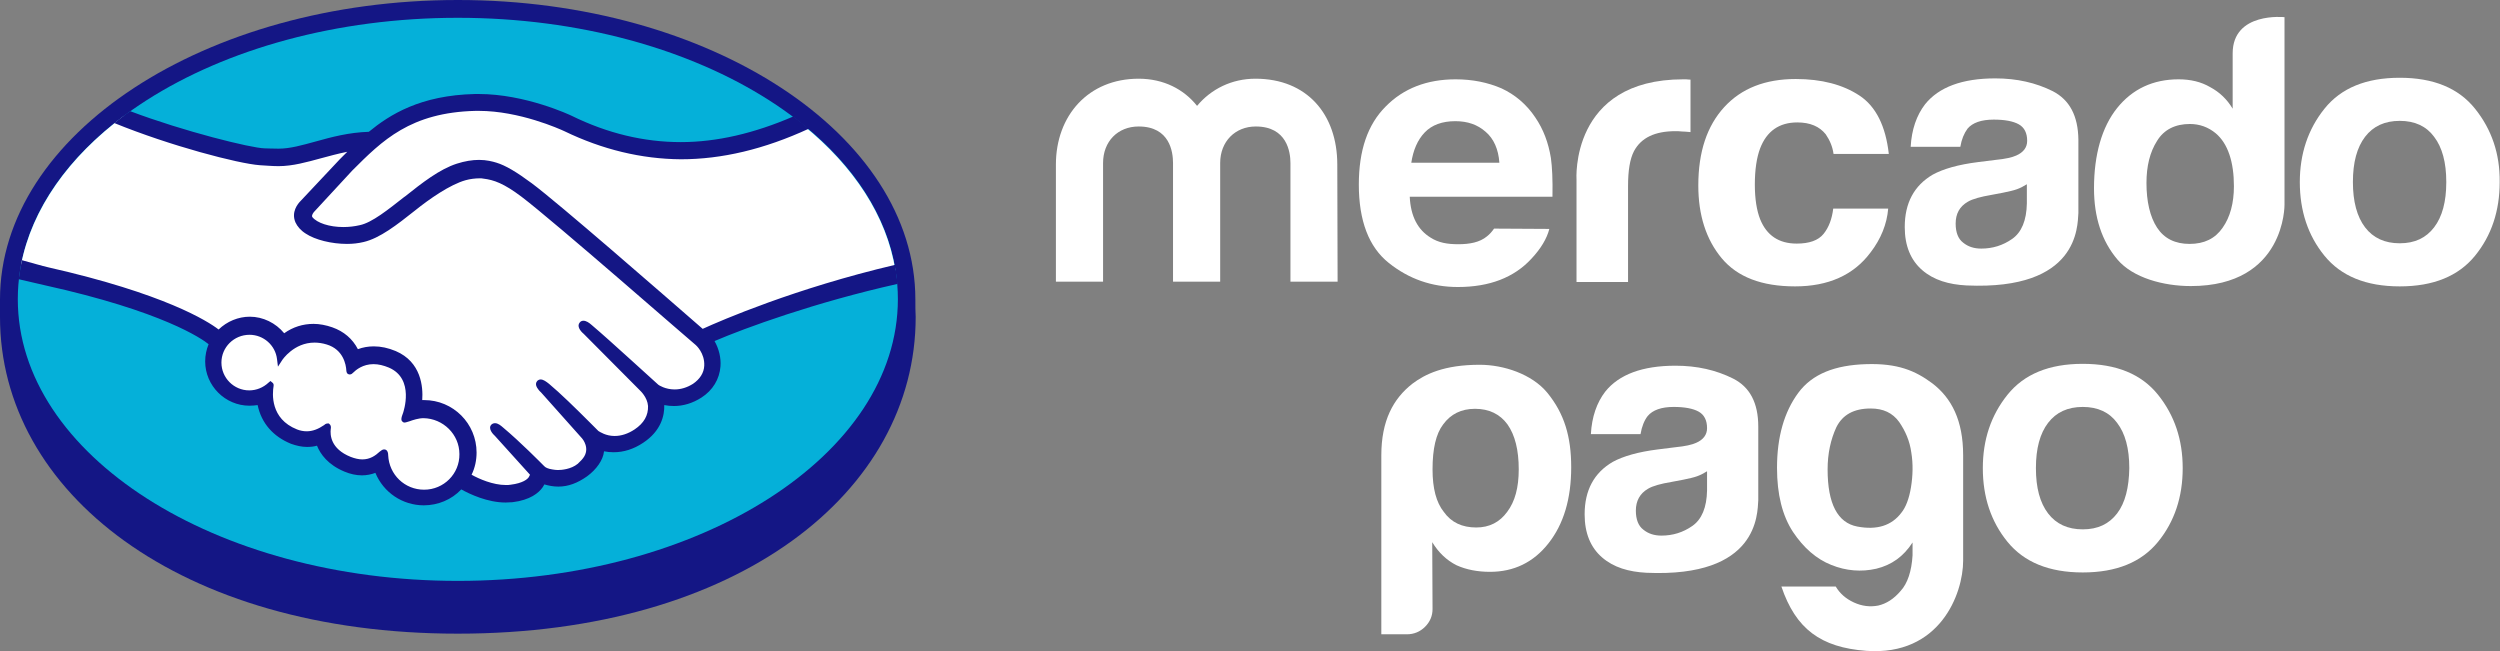
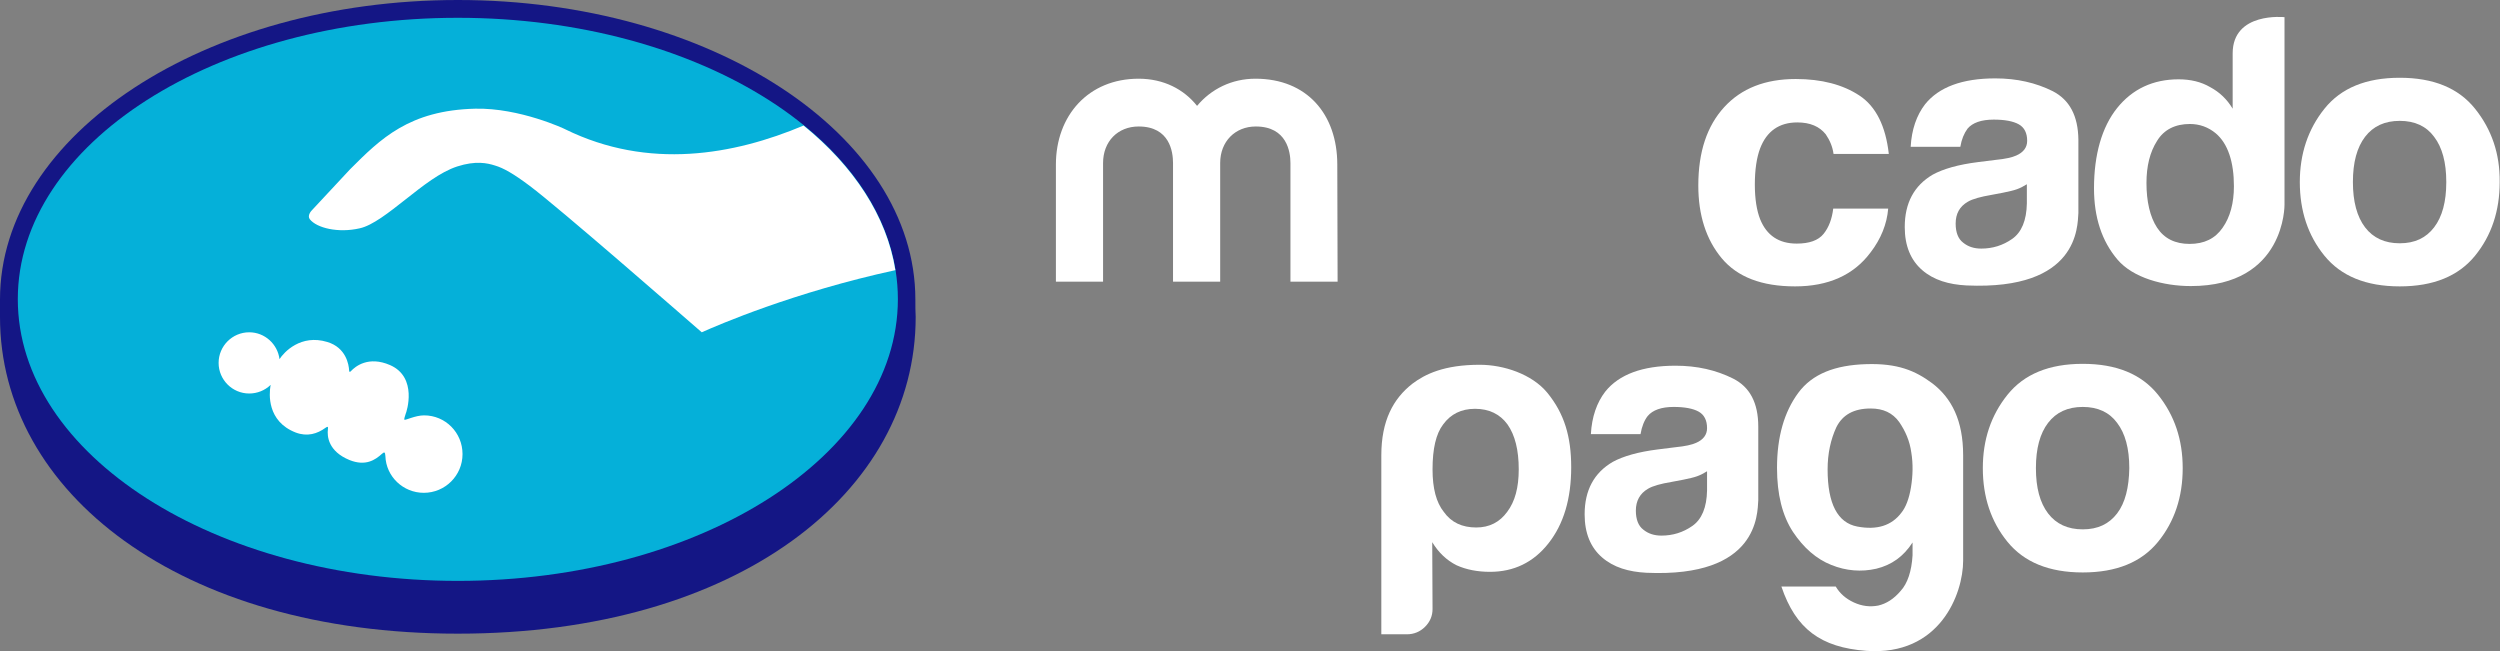
<svg xmlns="http://www.w3.org/2000/svg" xmlns:ns1="http://www.inkscape.org/namespaces/inkscape" xmlns:ns2="http://sodipodi.sourceforge.net/DTD/sodipodi-0.dtd" version="1.1" id="Capa_1" ns1:version="0.48.4 r9939" ns2:docname="MercadoPago_(Horizontal).svg" x="0px" y="0px" viewBox="0 0 800.5 208.6" style="enable-background:new 0 0 800.5 208.6;" xml:space="preserve">
  <rect x="0" y="0" width="800.5" height="208.6" fill="#808080" stroke="none" />
  <style type="text/css">
	.st0{fill:#141685;}
	.st1{fill:#05B0D9;}
	.st2{fill:#FFFFFF;}
</style>
  <ns2:namedview bordercolor="#666666" borderopacity="1" gridtolerance="10" guidetolerance="10" id="namedview63" ns1:current-layer="Capa_1" ns1:cx="400.2345" ns1:cy="104.278" ns1:pageopacity="0" ns1:pageshadow="2" ns1:window-height="1019" ns1:window-maximized="1" ns1:window-width="1920" ns1:window-x="-9" ns1:window-y="-9" ns1:zoom="0.54468068" objecttolerance="10" pagecolor="#ffffff" showgrid="false">
	</ns2:namedview>
  <g id="g3">
    <g id="g5">
      <path id="path7" class="st0" d="M293.1,95.9C293.1,43.1,227.5,0,146.6,0C65.6,0,0,43.1,0,95.9c0,1.4,0,5.1,0,5.6    c0,56,57.4,101.4,146.6,101.4c89.8,0,146.6-45.4,146.6-101.4C293.1,99.5,293.1,98.4,293.1,95.9z" />
      <path id="path9" class="st1" d="M287.5,95.8c0,49.8-63.1,90.2-140.9,90.2C68.8,186,5.7,145.6,5.7,95.8C5.7,46,68.8,5.7,146.6,5.7    C224.4,5.7,287.5,46,287.5,95.8z" />
      <g id="g11">
        <path id="path13" class="st2" d="M99.8,67.4c-0.1,0.1-1.5,1.6-0.6,2.8c2.2,2.8,9.1,4.5,16,2.9c4.1-0.9,9.4-5.1,14.6-9.2     c5.6-4.4,11.1-8.8,16.6-10.6c5.9-1.9,9.6-1.1,12.1-0.3c2.7,0.8,5.9,2.6,11.1,6.5c9.6,7.2,48.4,41.1,55.1,46.9     c5.4-2.4,29.4-12.8,62-19.9c-2.8-17.4-13.4-33.3-29.4-46.3c-22.3,9.4-49.6,14.3-76.3,1.2c-0.1-0.1-14.6-6.9-28.8-6.6     c-21.2,0.5-30.4,9.7-40.1,19.4L99.8,67.4z" />
-         <path id="path15" class="st2" d="M223.2,110c-0.5-0.4-45.6-39.9-55.8-47.6c-5.9-4.4-9.2-5.6-12.7-6c-1.8-0.2-4.3,0.1-6,0.6     c-4.8,1.3-11,5.5-16.5,9.8c-5.7,4.6-11.1,8.8-16.1,10c-6.4,1.4-14.2-0.3-17.8-2.7c-1.4-1-2.5-2.1-2.9-3.2c-1.3-3,1.1-5.5,1.5-5.9     l12.5-13.5c1.4-1.4,2.9-2.9,4.4-4.3c-4,0.5-7.7,1.5-11.4,2.6c-4.5,1.3-8.9,2.5-13.2,2.5c-1.8,0-11.7-1.6-13.5-2.1     C64.4,47,54.5,44,39.7,37.1C22,50.3,10.2,66.8,6.7,84.9c2.5,0.7,6.6,1.9,8.4,2.3c40.1,8.9,52.6,18.1,54.8,20     c2.5-2.7,6-4.5,9.9-4.5c4.4,0,8.4,2.2,10.9,5.7c2.3-1.8,5.5-3.4,9.6-3.4c1.9,0,3.8,0.3,5.7,1c4.5,1.6,6.9,4.6,8.1,7.3     c1.5-0.7,3.4-1.2,5.6-1.2c2.2,0,4.4,0.5,6.7,1.5c7.4,3.2,8.5,10.4,7.9,15.9c0.5-0.1,1.1-0.1,1.6-0.1c8.8,0,15.9,7.1,15.9,15.9     c0,2.7-0.7,5.3-1.9,7.5c2.4,1.3,8.5,4.4,13.8,3.7c4.3-0.5,5.9-2,6.5-2.8c0.4-0.6,0.8-1.2,0.4-1.7l-11.3-12.6c0,0-1.9-1.8-1.2-2.4     c0.6-0.7,1.8,0.3,2.6,1c5.8,4.8,12.8,12.1,12.8,12.1c0.1,0.1,0.6,1,3.2,1.5c2.2,0.4,6.2,0.2,8.9-2.1c0.7-0.6,1.4-1.3,2-2     c0,0-0.1,0.1-0.1,0.1c2.9-3.7-0.3-7.4-0.3-7.4l-13.2-14.8c0,0-1.9-1.7-1.2-2.4c0.6-0.6,1.8,0.3,2.6,1c4.2,3.5,10.1,9.4,15.7,15     c1.1,0.8,6.1,3.9,12.7-0.4c4-2.6,4.8-5.8,4.7-8.3c-0.3-3.2-2.8-5.5-2.8-5.5l-18-18.1c0,0-1.9-1.6-1.2-2.4c0.6-0.7,1.8,0.3,2.6,1     c5.7,4.8,21.3,19.1,21.3,19.1c0.2,0.2,5.6,4,12.2-0.2c2.4-1.5,3.9-3.8,4-6.5C226.5,112.7,223.2,110,223.2,110z" />
        <path id="path17" class="st2" d="M135.8,133c-2.8,0-5.9,1.6-6.3,1.4c-0.2-0.1,0.2-1.3,0.4-1.9c0.3-0.6,3.9-11.7-5-15.6     c-6.9-3-11.1,0.4-12.5,1.9c-0.4,0.4-0.5,0.4-0.6-0.1c-0.1-2-1-7.4-7-9.2c-8.5-2.6-13.9,3.3-15.3,5.5c-0.6-4.8-4.7-8.6-9.7-8.6     c-5.4,0-9.8,4.4-9.8,9.8c0,5.4,4.4,9.8,9.8,9.8c2.6,0,5-1,6.8-2.7c0.1,0.1,0.1,0.1,0,0.3c-0.4,2.4-1.2,11.3,8.1,14.9     c3.7,1.4,6.9,0.4,9.5-1.5c0.8-0.6,0.9-0.3,0.8,0.4c-0.3,2.3,0.1,7.1,6.9,9.9c5.2,2.1,8.3-0.1,10.3-1.9c0.9-0.8,1.1-0.7,1.2,0.6     c0.2,6.6,5.7,11.8,12.3,11.8c6.8,0,12.4-5.5,12.4-12.4C148.1,138.5,142.6,133,135.8,133z" />
      </g>
-       <path id="path19" class="st0" d="M225,105.3c-13.9-12.1-46-40.1-54.7-46.6c-5-3.7-8.4-5.7-11.3-6.6c-1.3-0.4-3.2-0.9-5.6-0.9    c-2.2,0-4.6,0.4-7.1,1.2c-5.6,1.8-11.2,6.2-16.6,10.5l-0.3,0.2c-5.1,4-10.3,8.2-14.2,9c-1.7,0.4-3.5,0.6-5.3,0.6    c-4.4,0-8.4-1.3-9.9-3.2c-0.2-0.3-0.1-0.8,0.5-1.6l0.1-0.1l12.2-13.2c9.6-9.6,18.6-18.6,39.5-19.1c0.3,0,0.7,0,1,0    c13,0,25.9,5.8,27.4,6.5c12.2,5.9,24.7,8.9,37.3,9c13.1,0,26.7-3.2,41-9.8c-1.6-1.3-3.2-2.6-5-3.9c-12.5,5.4-24.5,8.2-36,8.2    c-11.8,0-23.5-2.8-34.9-8.4c-0.6-0.3-14.9-7-29.8-7c-0.4,0-0.8,0-1.2,0c-17.5,0.4-27.3,6.6-34,12.1c-6.4,0.2-12,1.7-17,3.1    c-4.4,1.2-8.2,2.3-11.9,2.3c-1.5,0-4.3-0.1-4.5-0.1c-4.3-0.1-25.8-5.4-43-11.9c-1.8,1.2-3.4,2.5-5.1,3.8    c17.9,7.3,39.7,13,46.6,13.5c1.9,0.1,4,0.3,6,0.3c4.5,0,9.1-1.3,13.5-2.5c2.6-0.7,5.5-1.5,8.5-2.1c-0.8,0.8-1.6,1.6-2.4,2.4    L96.3,64.3c-1,1-3.1,3.6-1.7,6.9c0.6,1.3,1.7,2.6,3.3,3.6c3,2,8.3,3.3,13.2,3.3c1.9,0,3.6-0.2,5.3-0.6c5.2-1.2,10.7-5.5,16.5-10.1    c4.6-3.7,11.2-8.3,16.2-9.7c1.4-0.4,3.1-0.6,4.5-0.6c0.4,0,0.8,0,1.2,0.1c3.3,0.4,6.5,1.5,12.2,5.8c10.2,7.7,55.3,47.2,55.8,47.5    c0,0,2.9,2.5,2.7,6.6c-0.1,2.3-1.4,4.3-3.6,5.8c-1.9,1.2-3.9,1.8-5.9,1.8c-3,0-5.1-1.4-5.2-1.5c-0.2-0.1-15.6-14.3-21.3-19.1    c-0.9-0.8-1.8-1.4-2.7-1.4c-0.5,0-0.9,0.2-1.2,0.6c-0.9,1.1,0.1,2.6,1.3,3.6l18.1,18.2c0,0,2.3,2.1,2.5,4.9c0.1,3-1.3,5.5-4.3,7.5    c-2.1,1.4-4.3,2.1-6.4,2.1c-2.8,0-4.7-1.3-5.2-1.6l-2.6-2.6c-4.7-4.7-9.6-9.5-13.2-12.5c-0.9-0.7-1.8-1.4-2.7-1.4    c-0.4,0-0.8,0.2-1.1,0.5c-0.4,0.5-0.7,1.3,0.3,2.6c0.4,0.6,0.9,1,0.9,1l13.2,14.8c0.1,0.1,2.7,3.2,0.3,6.3l-0.5,0.6    c-0.4,0.4-0.8,0.8-1.2,1.2c-2.2,1.8-5.3,2-6.4,2c-0.6,0-1.2-0.1-1.8-0.2c-1.3-0.2-2.2-0.6-2.6-1.1l-0.2-0.2    c-0.7-0.7-7.4-7.5-12.9-12.1c-0.7-0.6-1.6-1.4-2.6-1.4c-0.5,0-0.9,0.2-1.2,0.5c-1.1,1.2,0.5,3,1.2,3.6l11.2,12.4    c0,0.1-0.2,0.4-0.4,0.8c-0.4,0.6-1.8,1.9-5.8,2.4c-0.5,0.1-1,0.1-1.5,0.1c-4.2,0-8.7-2-11-3.3c1.1-2.2,1.6-4.7,1.6-7.1    c0-9.3-7.5-16.8-16.8-16.8c-0.2,0-0.4,0-0.6,0c0.3-4.2-0.3-12.2-8.5-15.7c-2.4-1-4.7-1.5-7-1.5c-1.8,0-3.5,0.3-5.1,0.9    c-1.7-3.3-4.5-5.7-8.2-7c-2-0.7-4.1-1.1-6-1.1c-3.4,0-6.6,1-9.4,3c-2.7-3.3-6.8-5.3-11-5.3c-3.7,0-7.3,1.5-10,4.1    c-3.5-2.7-17.4-11.5-54.5-19.9c-1.8-0.4-5.9-1.6-8.5-2.3c-0.4,2-0.7,4-1,6.1c0,0,6.9,1.6,8.2,1.9c38,8.4,50.5,17.2,52.6,18.9    c-0.7,1.7-1.1,3.6-1.1,5.5c0,7.8,6.4,14.2,14.2,14.2c0.9,0,1.8-0.1,2.6-0.2c1.2,5.8,5,10.1,10.7,12.4c1.7,0.6,3.4,1,5.1,1    c1.1,0,2.2-0.1,3.2-0.4c1.1,2.7,3.5,6.1,8.8,8.3c1.9,0.8,3.8,1.2,5.6,1.2c1.5,0,3-0.3,4.3-0.8c2.6,6.3,8.7,10.4,15.5,10.4    c4.5,0,8.9-1.8,12-5.1c2.7,1.5,8.4,4.2,14.2,4.2c0.7,0,1.4-0.1,2.2-0.1c5.7-0.7,8.4-3,9.6-4.7c0.2-0.3,0.4-0.6,0.6-1    c1.4,0.4,2.8,0.7,4.5,0.7c3.1,0,6.1-1.1,9.2-3.3c3-2.2,5.1-5.2,5.4-7.9c0,0,0-0.1,0-0.1c1,0.2,2,0.3,3.1,0.3c3.2,0,6.4-1,9.4-3    c5.8-3.8,6.9-8.8,6.8-12.1c1,0.2,2.1,0.3,3.1,0.3c3,0,6-0.9,8.8-2.7c3.6-2.3,5.8-5.9,6.1-10c0.2-2.8-0.5-5.6-1.9-8.1    c9.8-4.2,32.2-12.4,58.6-18.3c-0.2-2-0.5-4.1-0.8-6.1C254.7,92.3,230.9,102.6,225,105.3z M135.8,156.8c-6.2,0-11.2-4.8-11.5-11    c0-0.5-0.1-1.9-1.3-1.9c-0.5,0-0.9,0.3-1.4,0.7c-1.4,1.3-3.1,2.5-5.6,2.5c-1.1,0-2.4-0.3-3.7-0.8c-6.5-2.6-6.6-7.1-6.4-8.9    c0.1-0.5,0.1-1-0.2-1.4l-0.4-0.4h-0.4c-0.3,0-0.7,0.1-1.1,0.5c-1.9,1.3-3.7,2-5.6,2c-1,0-2.1-0.2-3.1-0.6    c-8.6-3.4-7.9-11.5-7.5-13.9c0.1-0.5-0.1-0.9-0.4-1.1l-0.6-0.5l-0.6,0.5c-1.7,1.6-3.9,2.5-6.2,2.5c-4.9,0-8.9-4-8.9-8.9    c0-4.9,4-8.9,9-8.9c4.5,0,8.3,3.4,8.8,7.8l0.3,2.4l1.3-2c0.1-0.2,3.8-5.7,10.4-5.7c1.3,0,2.6,0.2,3.9,0.6c5.3,1.6,6.2,6.4,6.3,8.4    c0.1,1.2,0.9,1.2,1.1,1.2c0.5,0,0.8-0.3,1-0.5c1-1,3.2-2.8,6.6-2.8c1.6,0,3.2,0.4,4.9,1.1c8.4,3.6,4.6,14.3,4.6,14.4    c-0.7,1.8-0.8,2.6-0.1,3l0.3,0.2h0.2c0.4,0,0.9-0.2,1.6-0.4c1.1-0.4,2.9-1,4.5-1h0c6.3,0.1,11.5,5.2,11.5,11.5    C147.2,151.7,142.1,156.8,135.8,156.8z" />
    </g>
    <g id="g21">
      <path id="path23" class="st2" d="M792.5,34.8c-5.3-6.6-13.3-9.9-24.1-9.9c-10.8,0-18.8,3.3-24.1,9.9c-5.3,6.6-7.9,14.5-7.9,23.5    c0,9.2,2.6,17.1,7.9,23.6c5.3,6.5,13.3,9.8,24.1,9.8c10.8,0,18.8-3.3,24.1-9.8c5.3-6.5,7.9-14.4,7.9-23.6    C800.5,49.2,797.8,41.4,792.5,34.8z M779.4,72.8c-2.6,3.4-6.2,5.1-11,5.1c-4.8,0-8.5-1.7-11.1-5.1c-2.6-3.4-3.9-8.3-3.9-14.5    c0-6.3,1.3-11.1,3.9-14.5c2.6-3.4,6.3-5.1,11.1-5.1c4.8,0,8.5,1.7,11,5.1c2.6,3.4,3.9,8.2,3.9,14.5    C783.3,64.6,782,69.4,779.4,72.8z" />
      <path id="path25" class="st2" d="M657.3,29.2c-5.4-2.7-11.5-4.1-18.4-4.1c-10.6,0-18.1,2.8-22.5,8.3c-2.7,3.5-4.3,8.1-4.6,13.6    h15.9c0.4-2.4,1.2-4.3,2.3-5.8c1.6-1.9,4.4-2.9,8.4-2.9c3.5,0,6.2,0.5,8,1.5c1.8,1,2.7,2.8,2.7,5.3c0,2.1-1.2,3.7-3.5,4.7    c-1.3,0.6-3.5,1.1-6.6,1.4l-5.6,0.7c-6.4,0.8-11.2,2.2-14.5,4c-6,3.5-9,9.1-9,16.8c0,6,1.9,10.6,5.6,13.8    c3.7,3.2,8.5,4.6,14.2,4.9c35.9,1.6,35.5-18.9,35.8-23.2V44.7C665.4,37.1,662.7,32,657.3,29.2z M649,65.1    c-0.1,5.5-1.7,9.3-4.7,11.4c-3,2.1-6.3,3.1-9.9,3.1c-2.3,0-4.2-0.6-5.8-1.9c-1.6-1.2-2.4-3.3-2.4-6.1c0-3.2,1.3-5.5,3.9-7    c1.5-0.9,4.1-1.6,7.6-2.2l3.7-0.7c1.9-0.4,3.3-0.7,4.4-1.1c1.1-0.4,2.1-0.9,3.2-1.6L649,65.1L649,65.1z" />
      <path id="path27" class="st2" d="M575.5,39.2c4.1,0,7.1,1.3,9.1,3.8c1.3,1.9,2.2,4,2.5,6.3h17.7c-1-8.9-4.1-15.2-9.4-18.7    c-5.3-3.5-12.1-5.3-20.4-5.3c-9.8,0-17.4,3-22.9,9c-5.5,6-8.3,14.3-8.3,25.1c0,9.5,2.5,17.3,7.5,23.3c5,6,12.8,9,23.5,9    c10.6,0,18.7-3.6,24.1-10.8c3.4-4.4,5.3-9.2,5.7-14.1h-17.6c-0.4,3.3-1.4,6-3.1,8.1c-1.7,2.1-4.6,3.1-8.6,3.1    c-5.7,0-9.6-2.6-11.7-7.8c-1.1-2.8-1.7-6.5-1.7-11.1c0-4.8,0.6-8.7,1.7-11.6C565.7,42,569.7,39.2,575.5,39.2z" />
-       <path id="path29" class="st2" d="M539,25.4c-36.4,0-34.2,32.2-34.2,32.2v32.7h16.5V59.6c0-5,0.6-8.7,1.9-11.2    c2.3-4.3,6.7-6.4,13.3-6.4c0.5,0,1.2,0,2,0.1c0.8,0,1.7,0.1,2.8,0.2V25.5c-0.7,0-1.2-0.1-1.4-0.1C539.6,25.4,539.3,25.4,539,25.4z    " />
-       <path id="path31" class="st2" d="M478.4,73.2c-0.7,1-1.4,1.8-2.3,2.5c-2.3,1.9-5.5,2.5-9.2,2.5c-3.5,0-6.3-0.5-8.8-2.1    c-4.1-2.5-6.4-6.8-6.7-13.1h45.7c0.1-5.4-0.1-9.6-0.5-12.4c-0.8-4.9-2.4-9.2-5-13c-2.8-4.2-6.5-7.3-10.8-9.3    c-4.4-1.9-9.3-2.9-14.7-2.9c-9.2,0-16.7,2.9-22.4,8.7c-5.8,5.8-8.6,14.1-8.6,25c0,11.6,3.2,20,9.6,25.1c6.4,5.1,13.7,7.7,22.1,7.7    c10.1,0,18-3,23.6-9.1c3-3.2,4.9-6.4,5.7-9.5L478.4,73.2L478.4,73.2z M456.2,42.4c2.3-2.4,5.6-3.6,9.8-3.6c3.9,0,7.1,1.1,9.7,3.4    c2.6,2.2,4.1,5.6,4.4,9.9h-28.2C452.5,48.1,453.9,44.8,456.2,42.4z" />
      <g id="g33">
        <path id="path35" class="st2" d="M428.3,90.2h-15.1v-38c0-3.5-1.1-11.7-11.1-11.7c-6.6,0-11.4,4.8-11.4,11.7v38h-15.1v-38     c0-3.5-1-11.7-11-11.7c-6.7,0-11.4,4.8-11.4,11.7v38h-15.1V52.7c0-15.7,10.4-27.5,26.5-27.5c8,0,14.5,3.4,18.7,8.7     c4.5-5.4,11.1-8.7,18.7-8.7c16.5,0,26.2,11.4,26.2,27.5L428.3,90.2L428.3,90.2z" />
      </g>
      <path id="path37" class="st2" d="M731.5,5.5c0,0-16.6-1.8-16.6,11.6l0,17.7c-1.8-3-4.2-5.3-7.2-6.9c-2.9-1.7-6.3-2.5-10.1-2.5    c-8.2,0-14.8,3.1-19.7,9.2c-4.9,6.1-7.4,15-7.4,25.7c0,9.3,2.5,16.9,7.5,22.8c5,5.9,14.8,8.5,23.5,8.5c30.4,0,30-26.1,30-26.1    L731.5,5.5z M711.7,72.9c-2.4,3.5-5.9,5.2-10.6,5.2c-4.6,0-8.1-1.7-10.4-5.2c-2.3-3.5-3.4-8.5-3.4-14.3c0-5.4,1.1-9.9,3.4-13.5    c2.2-3.6,5.8-5.4,10.5-5.4c3.1,0,5.9,1,8.3,3c3.9,3.3,5.8,9.2,5.8,16.9C715.3,65,714.1,69.5,711.7,72.9z" />
    </g>
    <g id="g39">
      <g id="g41">
        <path id="path43" class="st2" d="M458.7,195c0,2.2-0.8,4.1-2.4,5.7c-1.6,1.6-3.6,2.4-5.8,2.4h-8.2v-57.3     c0-11.1,3.8-18.1,9.9-22.9c4.1-3.1,10.2-6.1,21.6-6.1c7.7,0,16.7,3,21.6,8.9c5.5,6.7,7.7,14.1,7.7,23.9c0,10.1-2.4,18.2-7.3,24.4     c-4.8,6.1-11.1,9.1-18.7,9.1c-4,0-7.6-0.7-10.7-2.1c-3.2-1.6-5.8-4.1-7.8-7.4L458.7,195L458.7,195z M486.3,150.3     c0-6.2-1.2-11-3.6-14.4c-2.4-3.3-5.9-5-10.4-5c-4.4,0-7.8,1.7-10.2,5c-2.3,3-3.4,7.8-3.4,14.4c0,6.1,1.2,10.6,3.6,13.6     c2.4,3.4,5.9,5,10.4,5c4.2,0,7.5-1.7,9.9-5C485.1,160.6,486.3,156.1,486.3,150.3" />
        <path id="path45" class="st2" d="M612.4,177.8v-4.1c-2.9,4.5-6.7,7.2-11.6,8.4c-4.8,1.1-9.7,0.7-14.4-1.2     c-4.8-1.9-8.9-5.5-12.3-10.6c-3.4-5.2-5.1-12-5.1-20.5c0-9.9,2.3-17.9,6.8-24c4.5-6.1,11.8-8.9,21.8-9.2c9.9-0.3,15.6,2,21.2,6.2     c6.1,4.7,9.8,11.8,9.8,23v33.7c0,10.7-7.5,30.6-31,28.9c-14.6-1.1-22.6-7-27.2-20.6h17.4c1.3,2.2,3.2,3.9,5.8,5.1     c2.6,1.2,5.2,1.5,7.8,1c2.6-0.6,5-2.1,7.2-4.7C610.8,186.8,612.1,182.9,612.4,177.8 M585.2,150.3c0,11,3.2,17.1,9.5,18.3     c6.3,1.2,11-0.3,14.1-4.4c1.4-1.7,2.5-4.5,3.1-8.2c0.6-3.7,0.7-7.5,0.1-11.1c-0.5-3.7-1.9-6.9-3.9-9.8c-2.1-2.9-5.1-4.3-9.1-4.3     c-5.4,0-9,2-11,6C586.2,140.7,585.2,145.2,585.2,150.3" />
        <path id="path47" class="st2" d="M554.9,121.2c-5.4-2.7-11.5-4.1-18.4-4.1c-10.6,0-18.1,2.8-22.5,8.3c-2.7,3.5-4.3,8.1-4.6,13.6     h15.9c0.4-2.4,1.2-4.4,2.3-5.8c1.6-1.9,4.4-2.9,8.3-2.9c3.5,0,6.2,0.5,8,1.5c1.8,1,2.7,2.8,2.7,5.3c0,2.1-1.2,3.7-3.5,4.7     c-1.3,0.6-3.5,1.1-6.6,1.4l-5.6,0.7c-6.4,0.8-11.2,2.2-14.5,4c-6,3.5-9,9.1-9,16.8c0,6,1.9,10.6,5.6,13.8     c3.7,3.2,8.5,4.6,14.2,4.9c35.9,1.6,35.5-18.9,35.8-23.2v-23.6C563,129,560.3,123.9,554.9,121.2 M546.6,157     c-0.1,5.5-1.7,9.3-4.7,11.4c-3,2.1-6.3,3.1-9.9,3.1c-2.3,0-4.2-0.6-5.8-1.9c-1.6-1.2-2.4-3.3-2.4-6.1c0-3.1,1.3-5.5,3.9-7     c1.5-0.9,4-1.6,7.6-2.2l3.7-0.7c1.9-0.4,3.3-0.7,4.4-1.1c1.1-0.4,2.1-0.9,3.2-1.6L546.6,157L546.6,157z" />
        <path id="path49" class="st2" d="M691,126.4c-5.3-6.6-13.3-9.9-24.1-9.9c-10.8,0-18.8,3.3-24.1,9.9c-5.3,6.6-7.9,14.4-7.9,23.5     c0,9.2,2.6,17.1,7.9,23.6c5.3,6.5,13.3,9.8,24.1,9.8c10.8,0,18.8-3.3,24.1-9.8c5.3-6.5,7.9-14.4,7.9-23.6     C698.9,140.8,696.3,133,691,126.4 M677.9,164.4c-2.6,3.4-6.2,5.1-11,5.1s-8.5-1.7-11.1-5.1c-2.6-3.4-3.9-8.2-3.9-14.5     c0-6.3,1.3-11.1,3.9-14.5c2.6-3.4,6.3-5.1,11.1-5.1s8.5,1.7,11,5.1c2.6,3.4,3.9,8.2,3.9,14.5C681.7,156.1,680.5,161,677.9,164.4" />
      </g>
    </g>
  </g>
  <g id="g51">
</g>
  <g id="g53">
</g>
  <g id="g55">
</g>
  <g id="g57">
</g>
  <g id="g59">
</g>
  <g id="g61">
</g>
</svg>